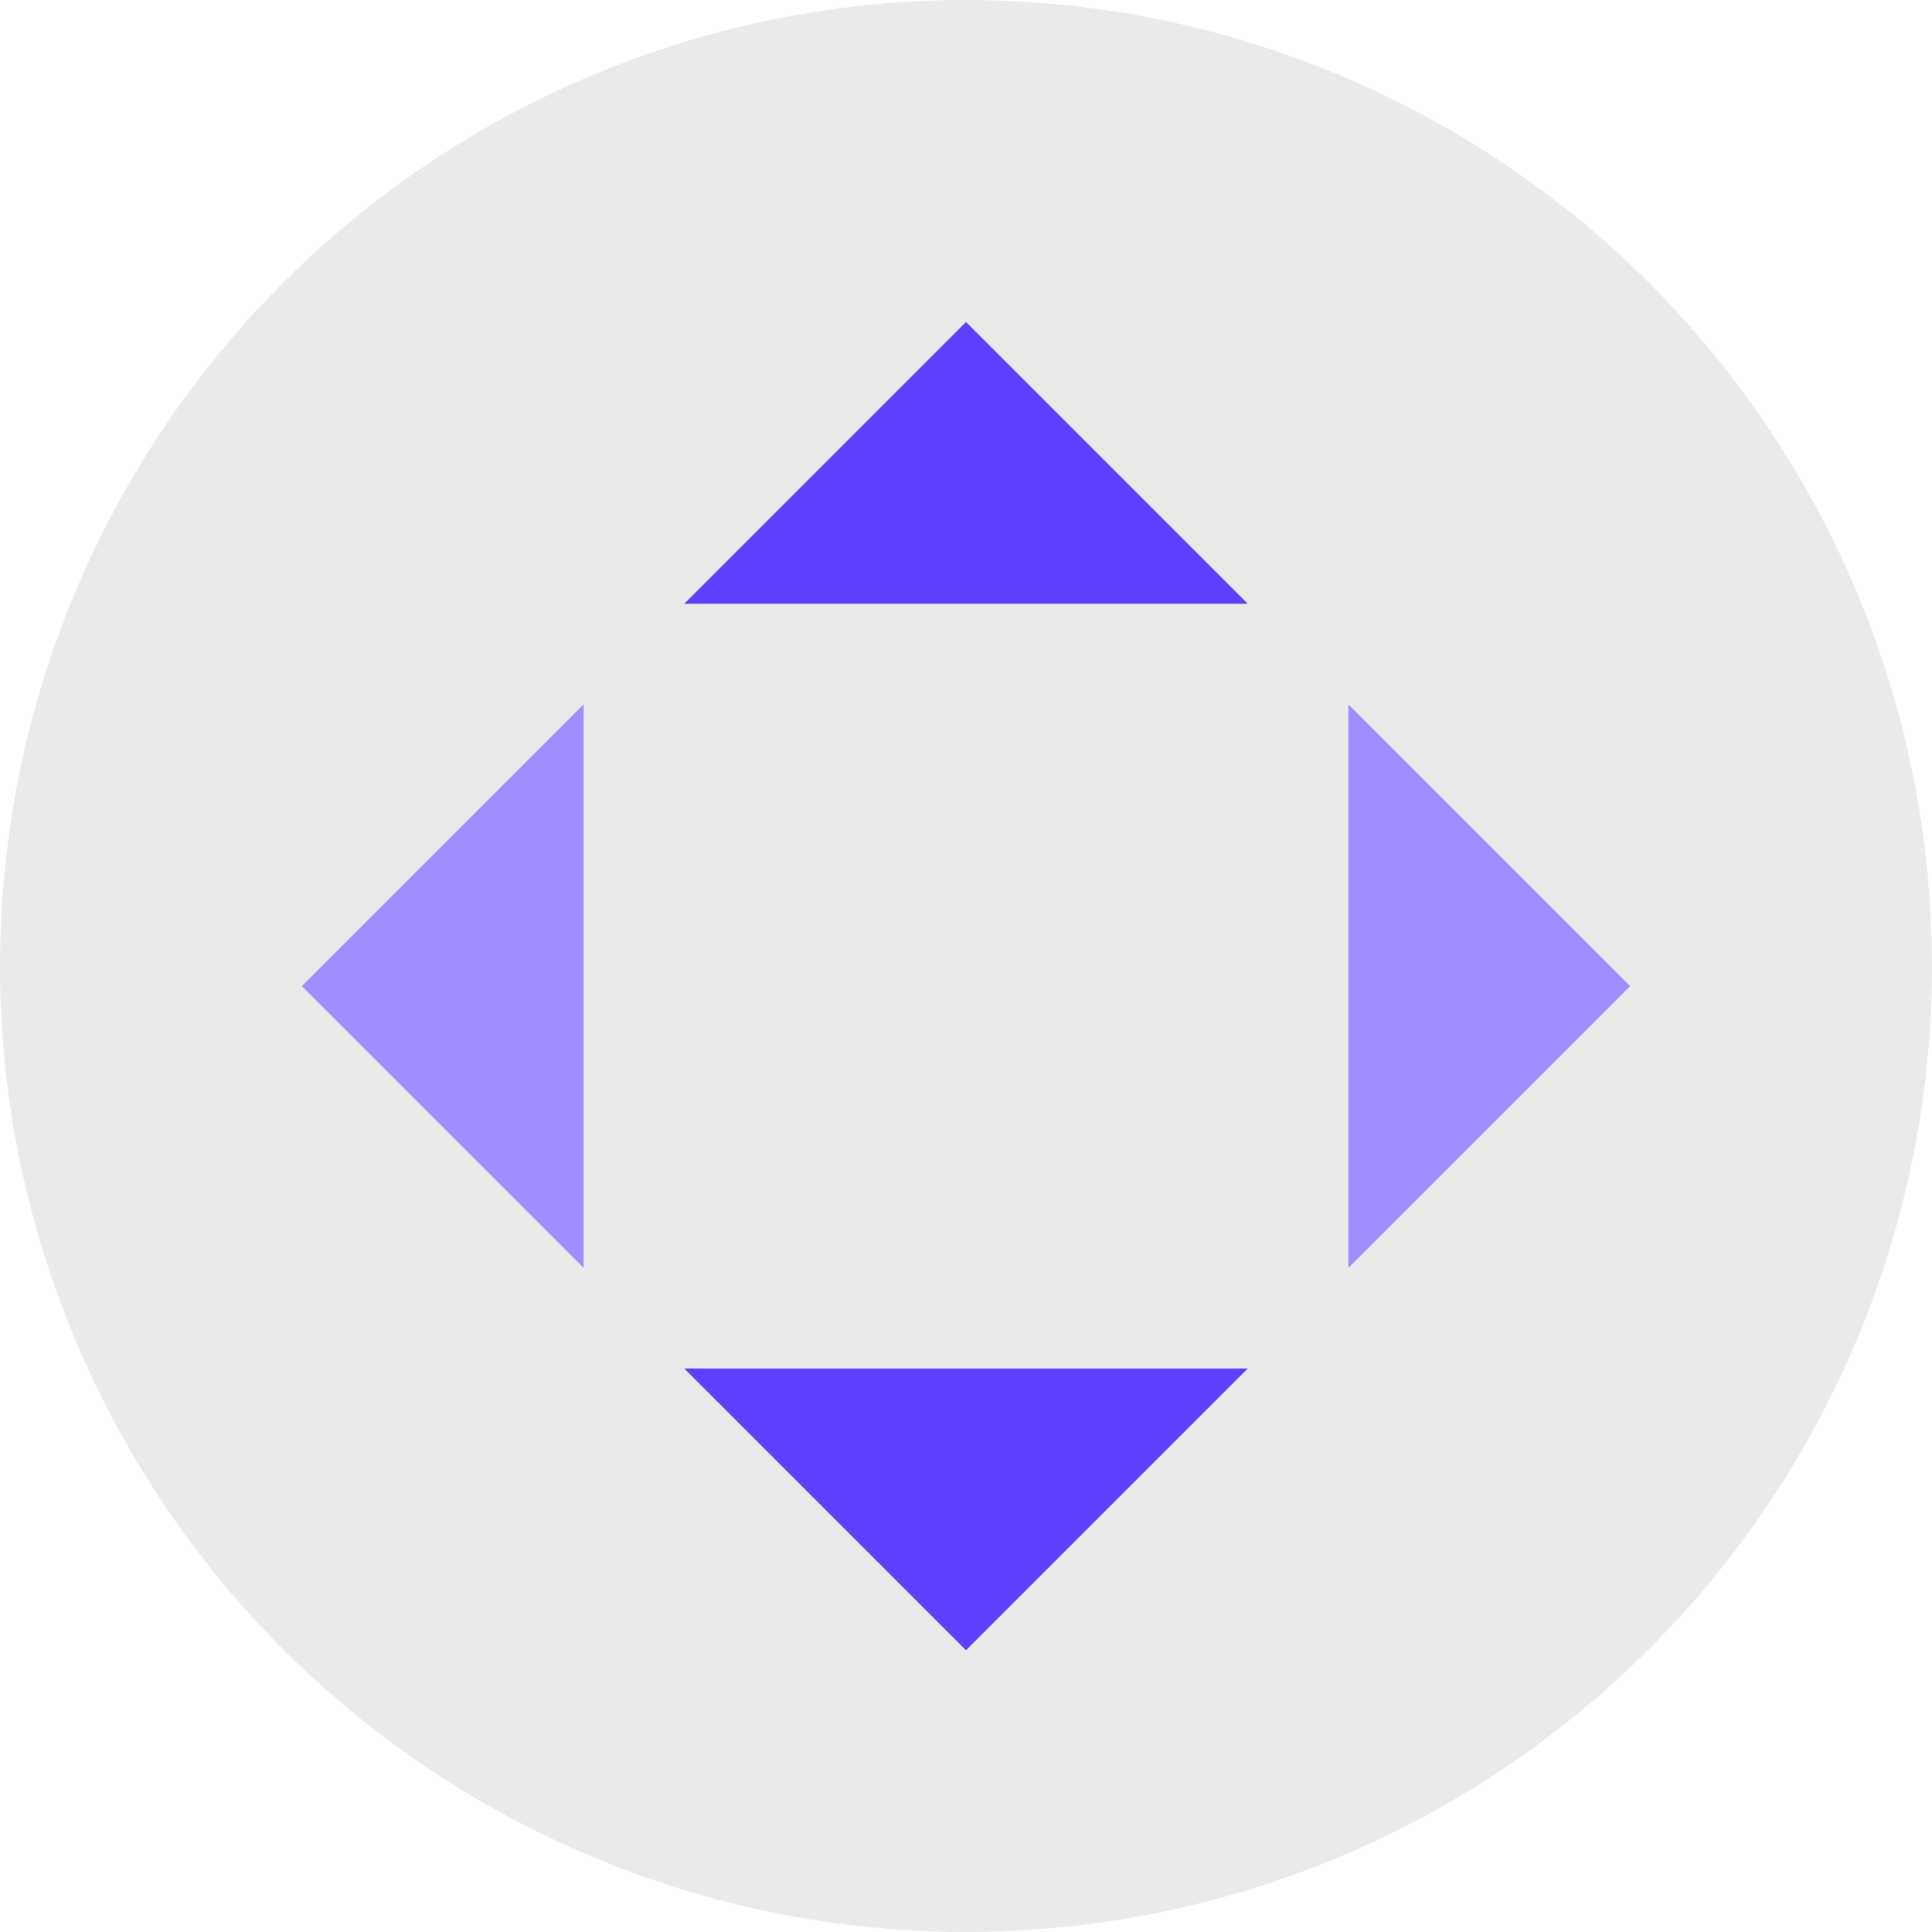
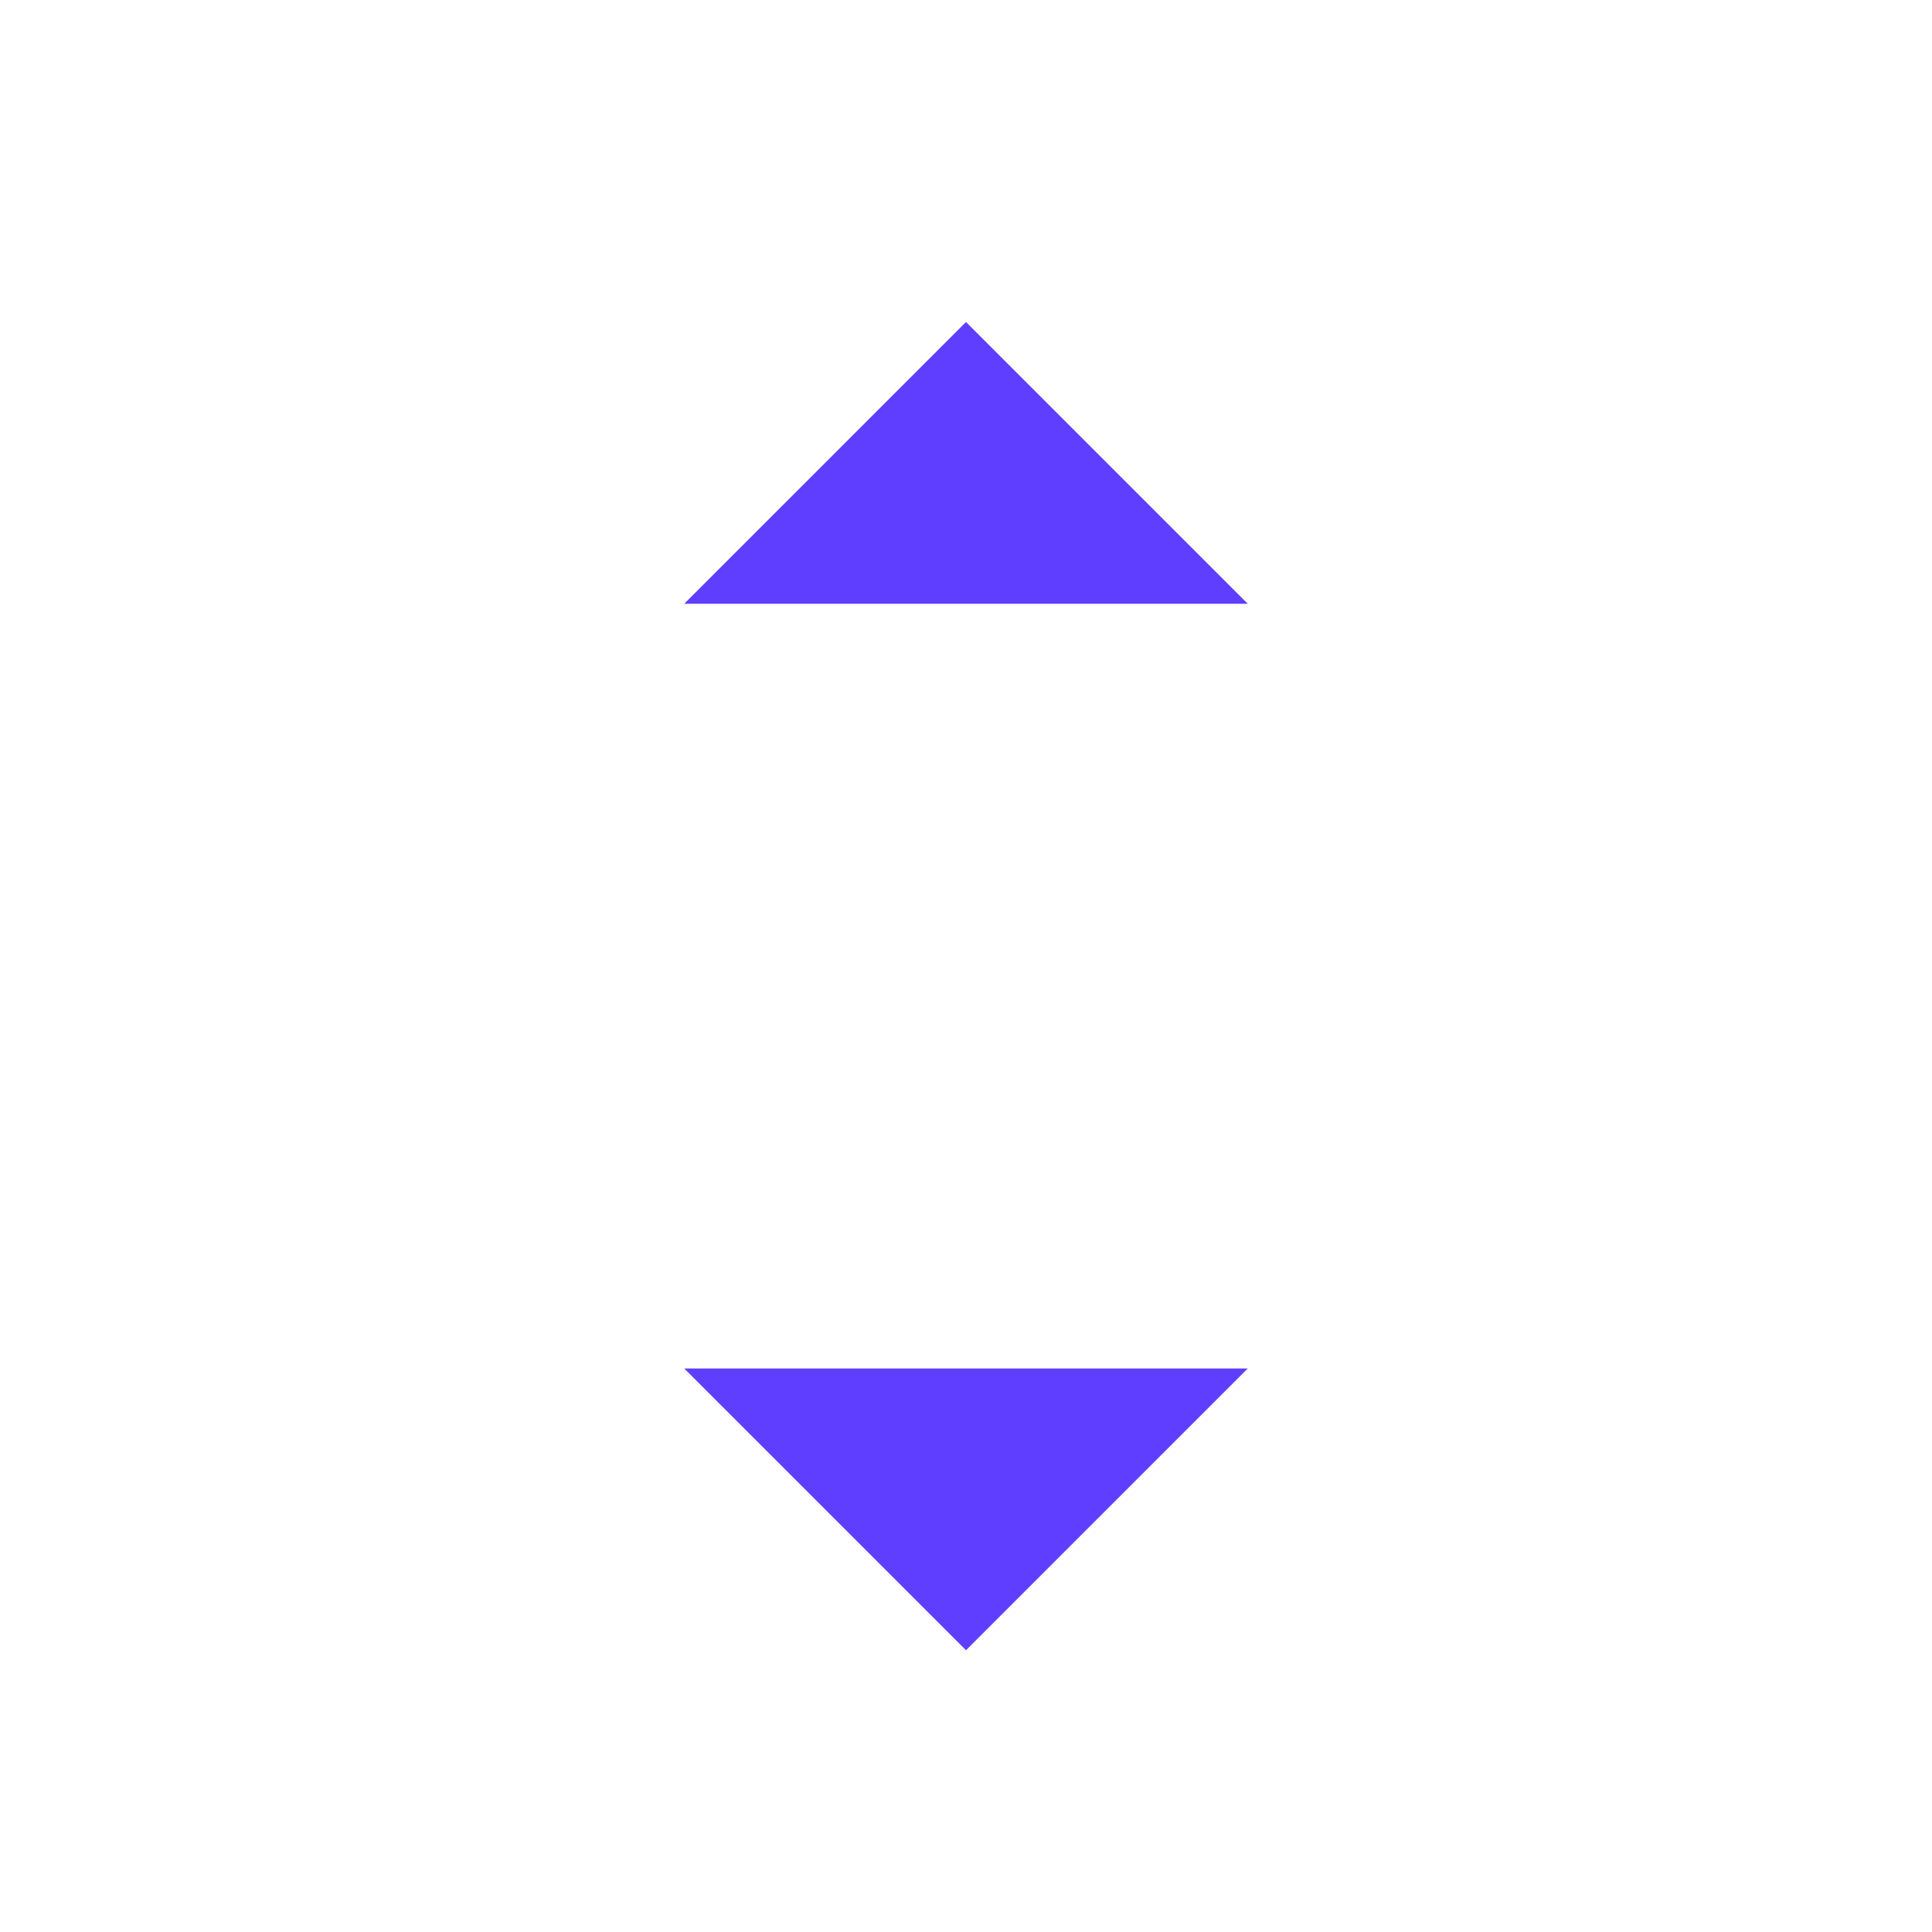
<svg xmlns="http://www.w3.org/2000/svg" width="36" height="36" viewBox="0 0 36 36" fill="none">
-   <circle cx="18" cy="18" r="18" fill="#EAEAEA" />
  <path fill-rule="evenodd" clip-rule="evenodd" d="M12.75 11.25H23.25L18 6L12.75 11.25Z" fill="#603EFF" />
  <path fill-rule="evenodd" clip-rule="evenodd" d="M23.25 25.5L12.75 25.5L18 30.75L23.25 25.5Z" fill="#603EFF" />
-   <path fill-rule="evenodd" clip-rule="evenodd" d="M25.125 13.125L25.125 23.625L30.375 18.375L25.125 13.125Z" fill="#A08BFF" />
-   <path fill-rule="evenodd" clip-rule="evenodd" d="M10.875 23.625L10.875 13.125L5.625 18.375L10.875 23.625Z" fill="#A08BFF" />
</svg>